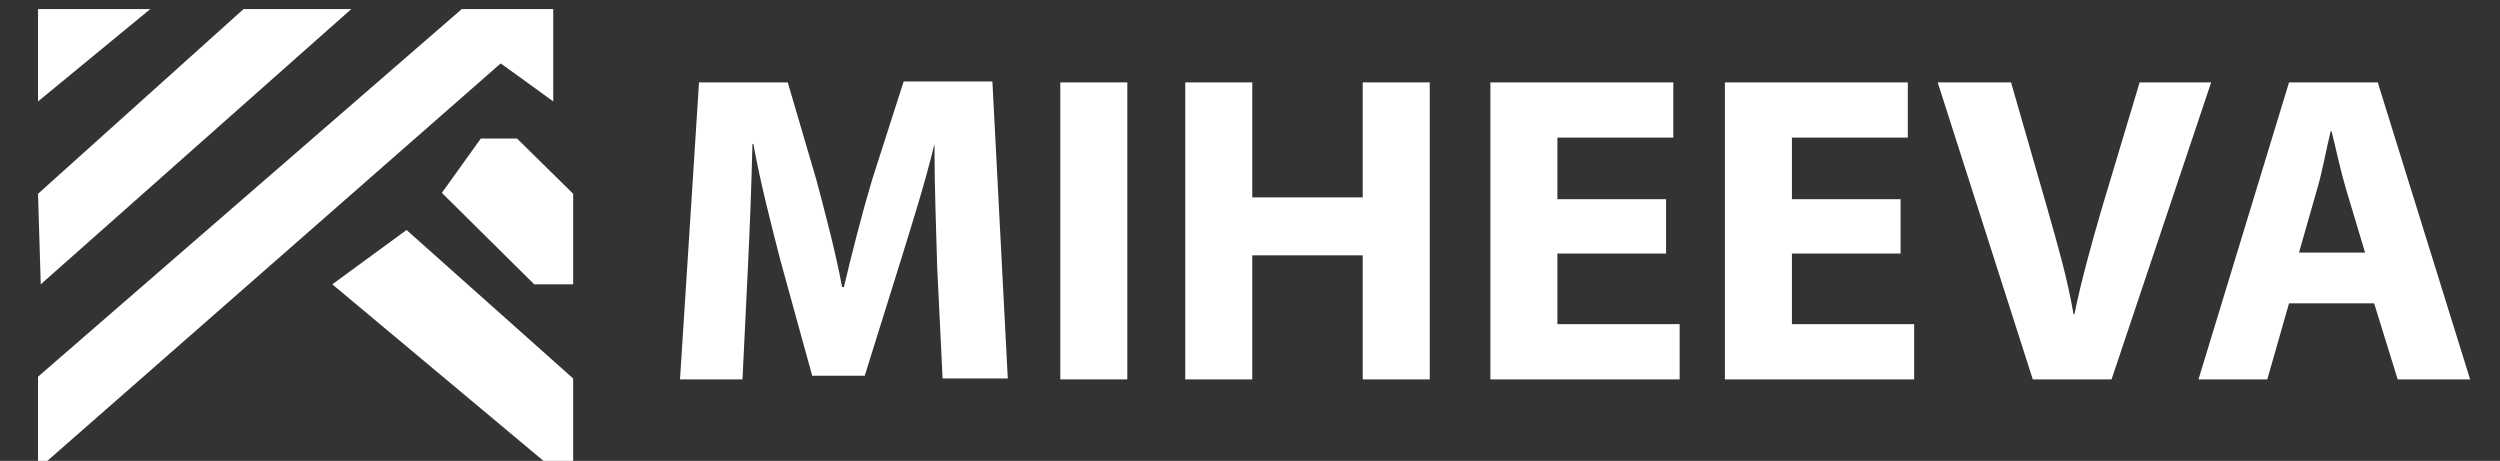
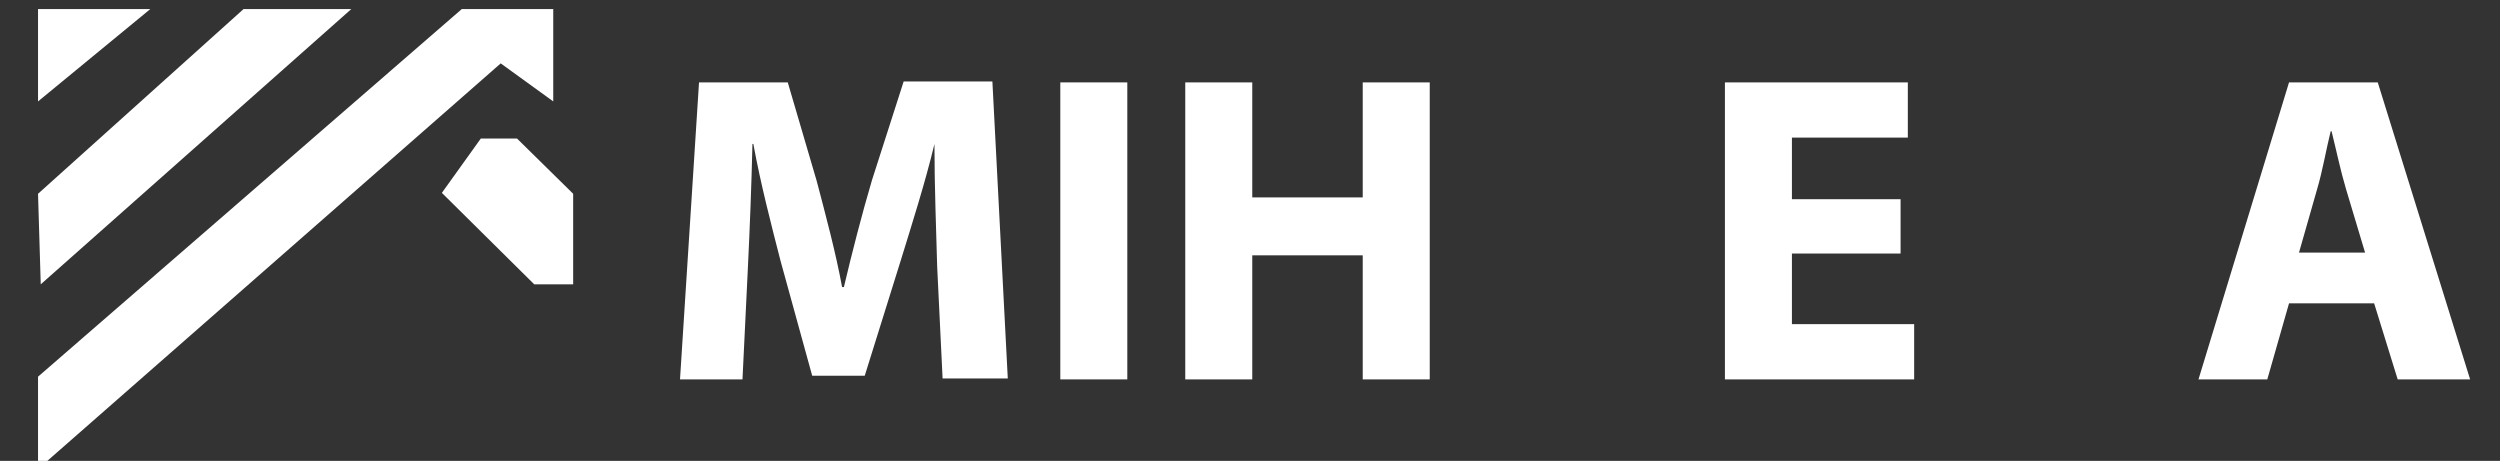
<svg xmlns="http://www.w3.org/2000/svg" version="1.1" id="Слой_1" x="0px" y="0px" viewBox="0 0 276.1 50.9" style="enable-background:new 0 0 276.1 50.9;" xml:space="preserve">
  <rect x="0" y="0" width="276.1" height="50.9" fill="#333333" stroke="none" />
  <style type="text/css">
	.st0{fill:#FFFFFF;}
</style>
  <g>
    <polygon class="st0" points="4.2,1 16.6,1 4.2,11.2  " />
    <polygon class="st0" points="26.9,1 4.2,21.4 4.5,31.4 38.8,1  " />
    <polygon class="st0" points="4.2,41.6 4.2,51.8 55.3,7 61.1,11.2 61.1,1 51,1  " />
-     <polygon class="st0" points="36.7,31.4 44.9,25.4 63.3,41.8 63.3,51.8 61.1,51.8  " />
    <polygon class="st0" points="63.3,31.4 63.3,21.4 57.1,15.3 53.1,15.3 48.8,21.3 59,31.4  " />
  </g>
  <g>
    <path class="st0" d="M103.5,29.4c-0.1-3.9-0.3-8.7-0.3-13.5l0,0c-1,4.2-2.5,8.9-3.7,12.8l-4,12.8h-5.8l-3.5-12.7   c-1-3.9-2.2-8.5-3-12.9h-0.1c-0.1,4.4-0.3,9.5-0.5,13.6L82,41.9h-6.9l2.1-32.8H87L90.2,20c1,3.8,2.1,7.9,2.8,11.7h0.2   c0.9-3.8,2-8.1,3.1-11.8L99.8,9h9.8l1.7,32.8h-7.2L103.5,29.4z" />
    <path class="st0" d="M124.5,9.1v32.8h-7.4V9.1H124.5z" />
    <path class="st0" d="M138.3,9.1v12.7h12.2V9.1h7.4v32.8h-7.4V28.2h-12.2v13.7h-7.4V9.1H138.3z" />
-     <path class="st0" d="M184,28h-12v7.8h13.5v6.1h-20.9V9.1h20.2v6.1h-12.8V22h12L184,28L184,28z" />
    <path class="st0" d="M210,28h-12.1v7.8h13.5v6.1h-20.9V9.1h20.2v6.1h-12.8V22h12V28H210z" />
-     <path class="st0" d="M224.5,41.9L214,9.1h8.1l4,13.9c1.1,3.9,2.2,7.6,2.9,11.7h0.1c0.8-3.9,1.9-7.8,3-11.6l4.2-14h7.9l-11,32.8   C233.3,41.9,224.5,41.9,224.5,41.9z" />
    <path class="st0" d="M252.8,33.5l-2.4,8.4h-7.6l10-32.8h9.8l10.2,32.8h-8l-2.6-8.4H252.8z M261.2,27.9l-2.1-7   c-0.6-2-1.1-4.4-1.6-6.4h-0.1c-0.5,2-0.9,4.4-1.5,6.4l-2,7H261.2z" />
  </g>
</svg>